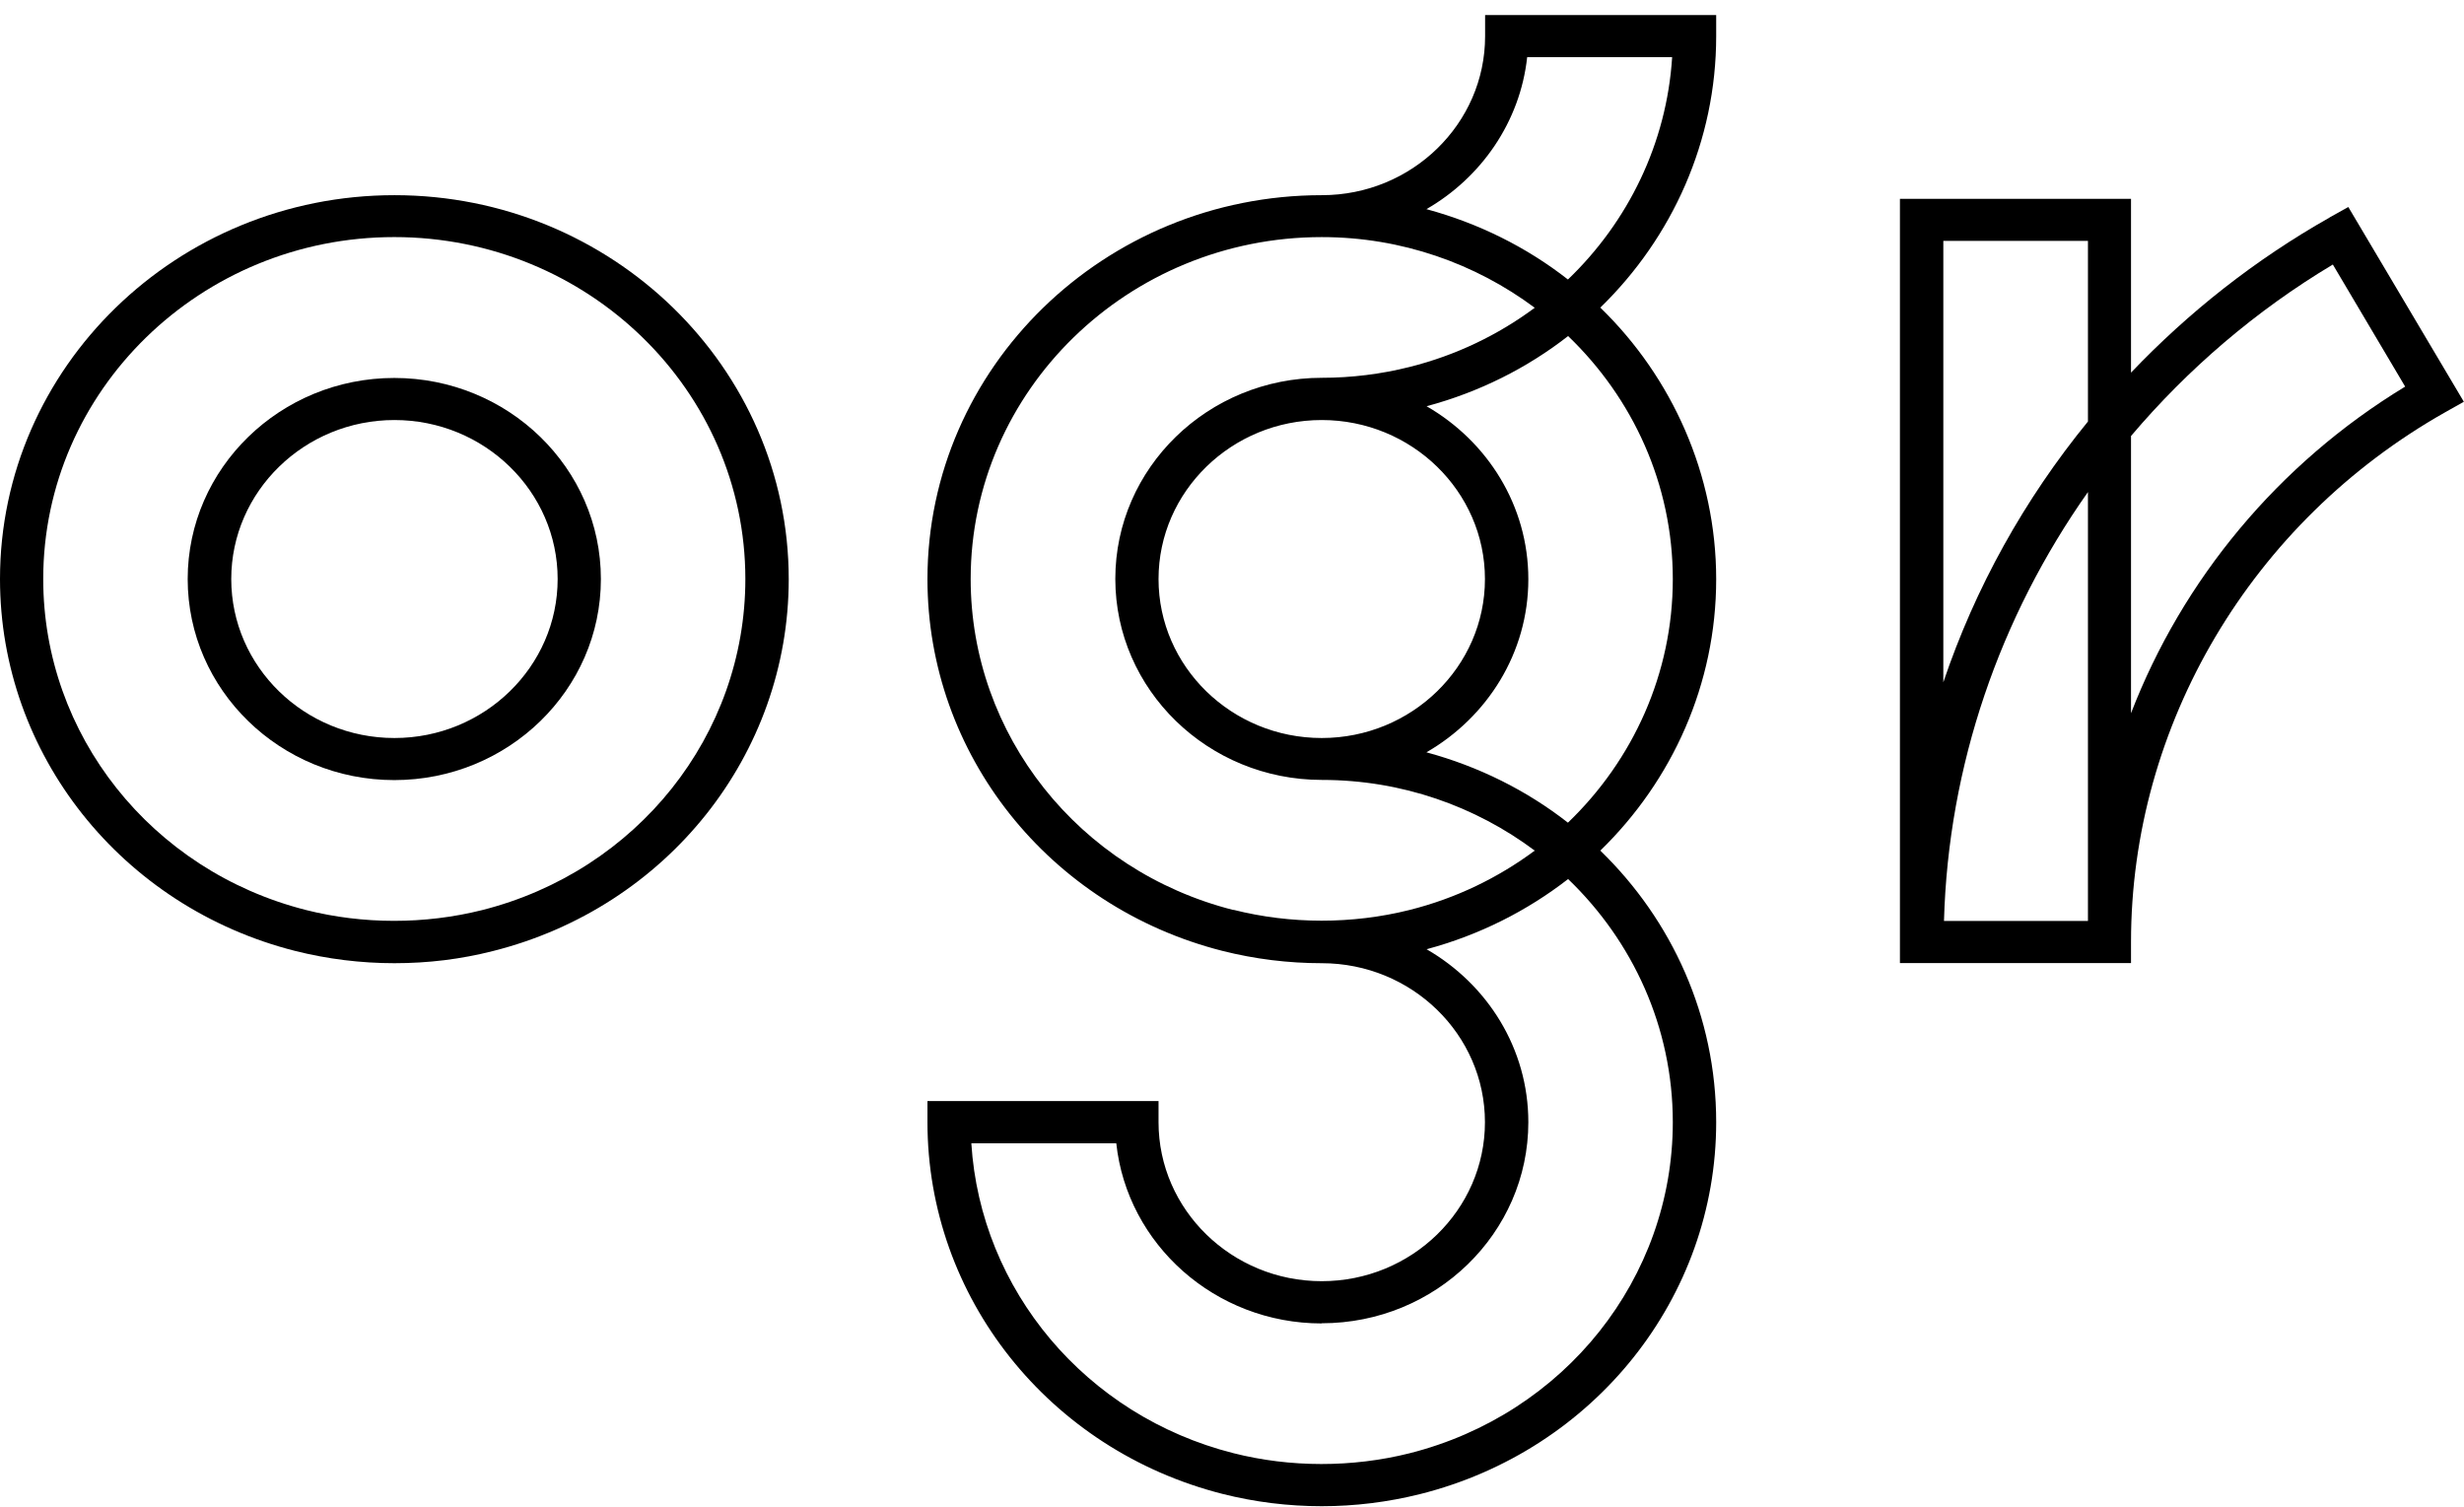
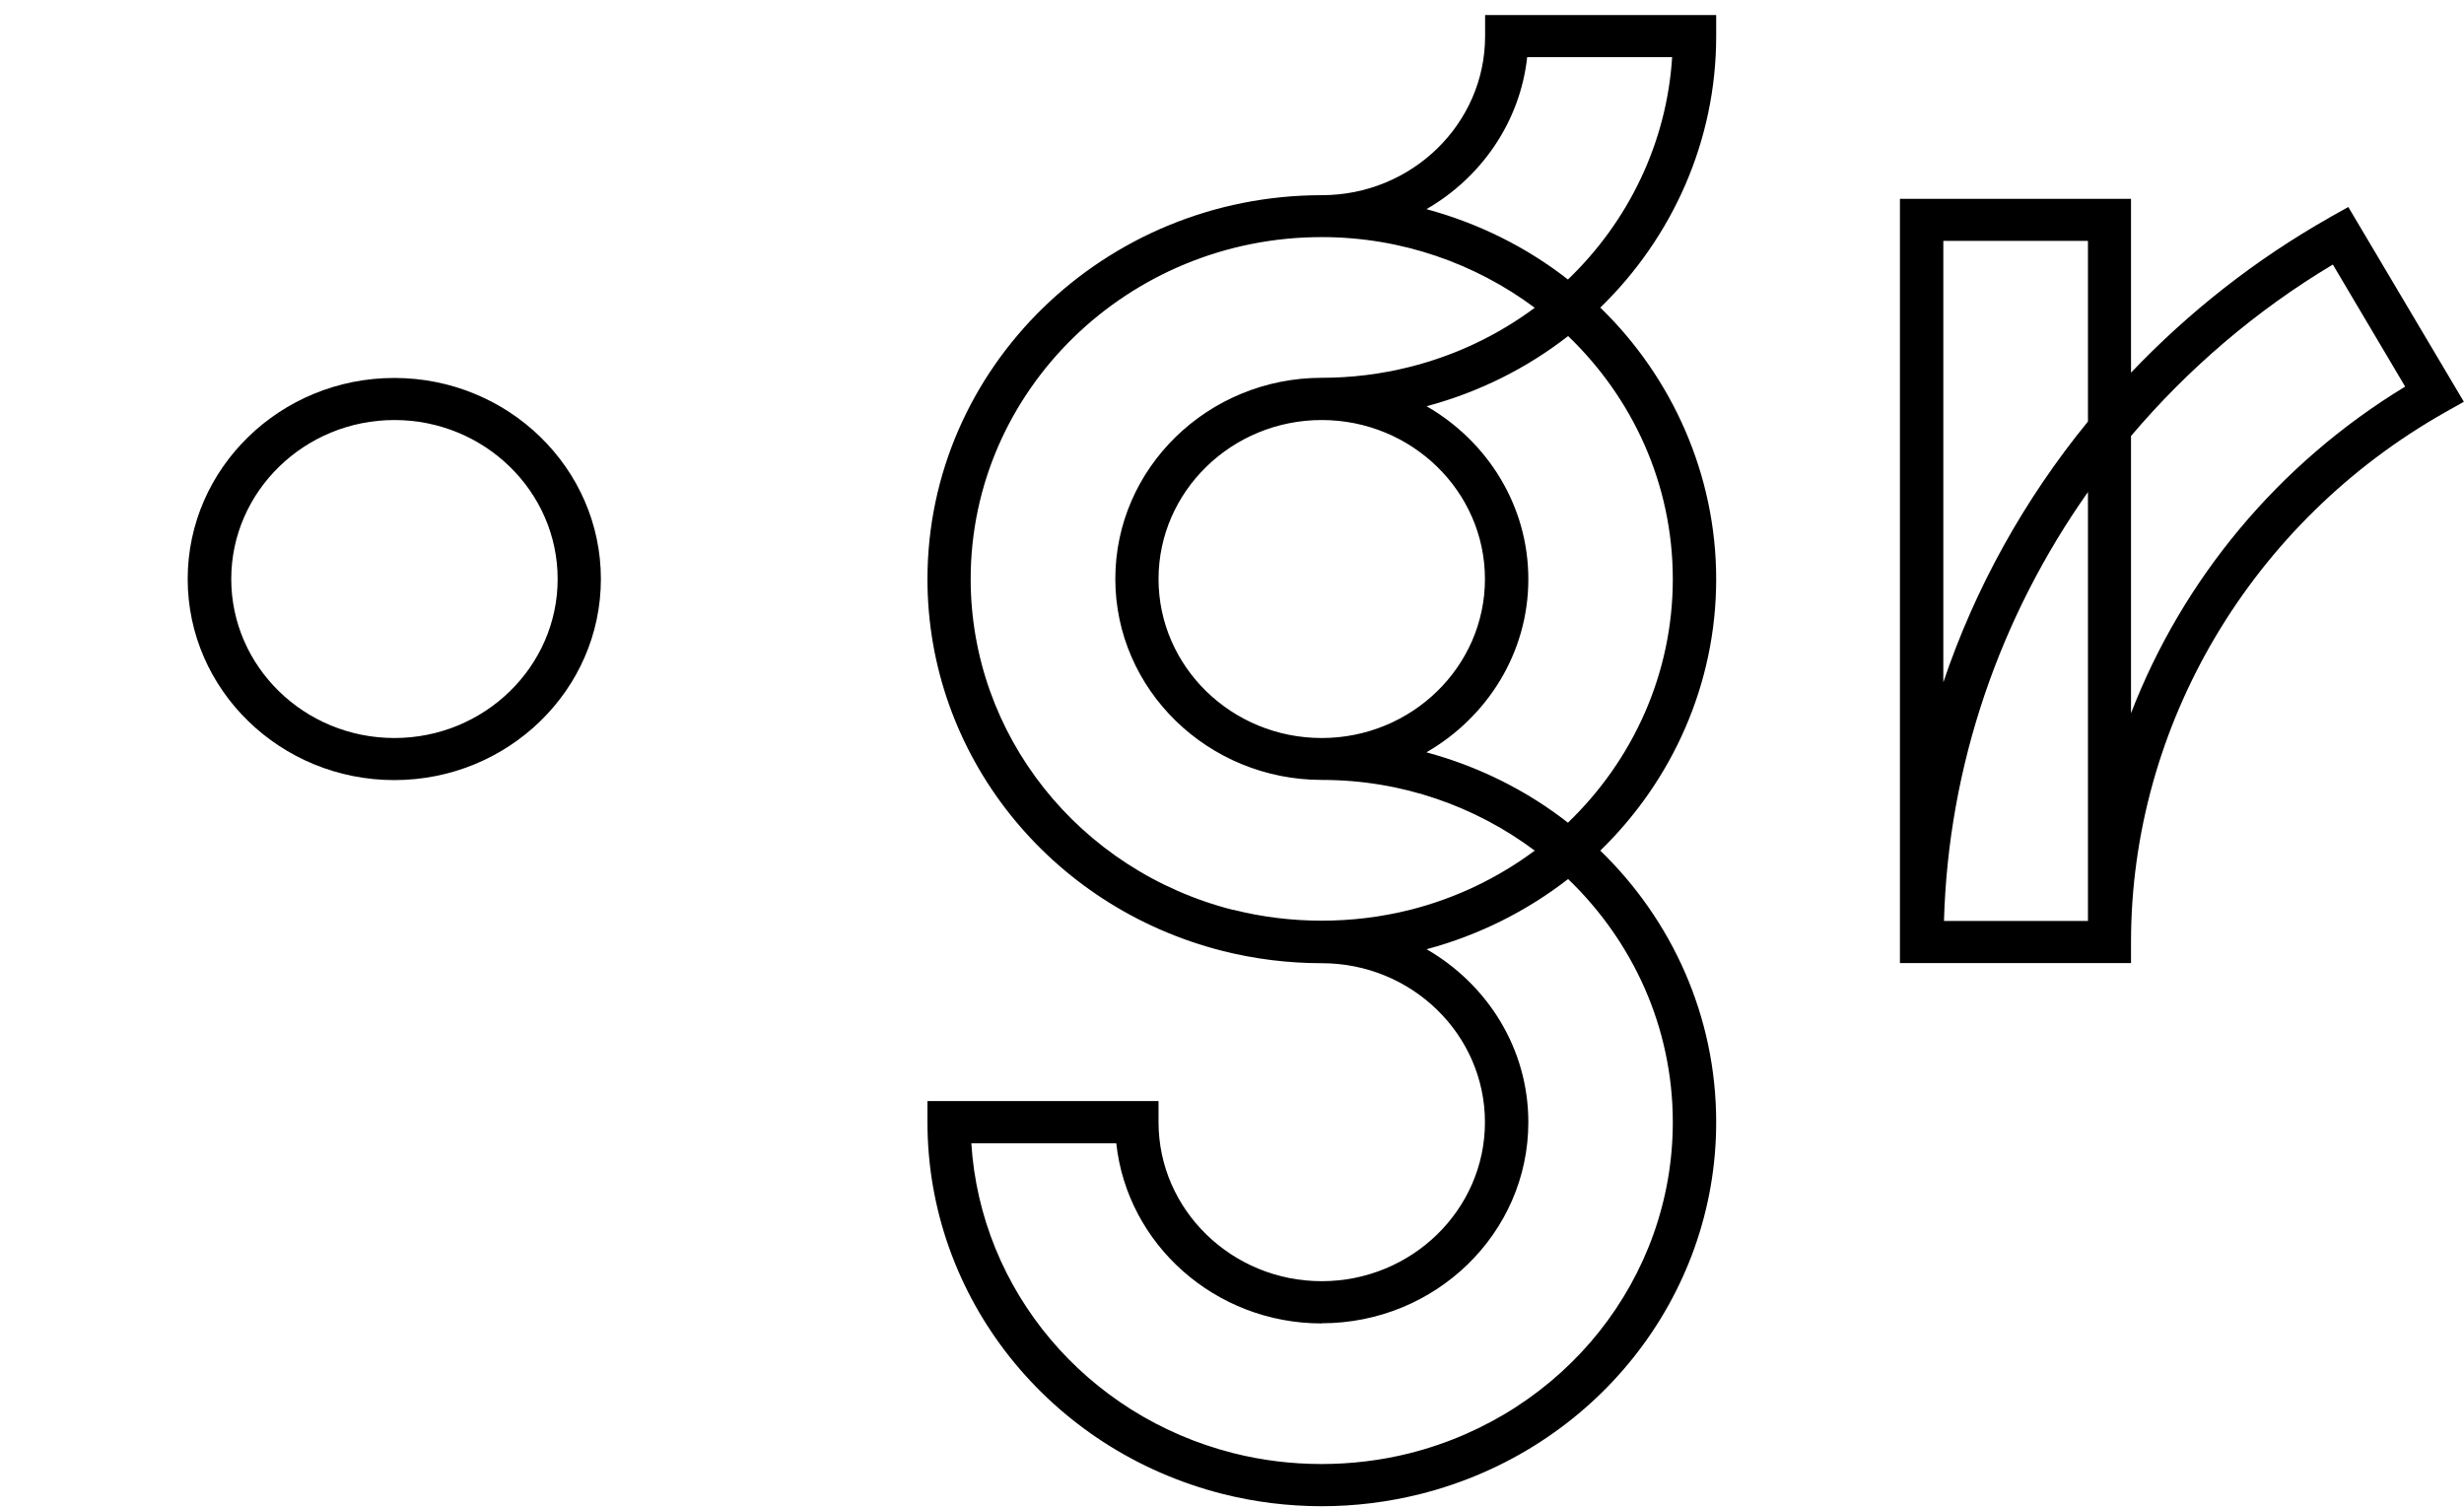
<svg xmlns="http://www.w3.org/2000/svg" width="157" height="96" viewBox="0 0 157 96" fill="none">
  <g clip-path="url(#clip0_0_72)">
-     <path d="M31.406 60.598C42.507 57.811 50.256 48.062 50.256 36.904C50.256 23.414 38.988 12.436 25.133 12.436C11.279 12.436 0 23.404 0 36.893C0 48.041 7.729 57.78 18.798 60.588C20.861 61.107 22.987 61.372 25.133 61.372C27.28 61.372 29.364 61.118 31.406 60.598ZM19.489 57.981C9.634 55.48 2.754 46.812 2.754 36.893C2.754 24.887 12.787 15.106 25.123 15.106C37.459 15.106 47.492 24.877 47.492 36.893C47.492 46.833 40.59 55.501 30.705 57.992C27.06 58.903 23.133 58.903 19.489 57.981Z" fill="black" />
    <path d="M38.287 36.894C38.287 29.826 32.38 24.082 25.123 24.082C17.866 24.082 11.959 29.826 11.959 36.894C11.959 43.962 17.866 49.705 25.123 49.705C32.38 49.705 38.287 43.962 38.287 36.894ZM25.133 47.024C19.395 47.024 14.735 42.478 14.735 36.894C14.735 31.309 19.405 26.763 25.133 26.763C30.862 26.763 35.532 31.309 35.532 36.894C35.532 42.478 30.862 47.024 25.133 47.024Z" fill="black" />
    <path d="M59.095 70.157V71.503C59.095 82.64 66.823 92.378 77.893 95.186C79.945 95.706 82.082 95.971 84.218 95.971C86.354 95.971 88.449 95.706 90.491 95.197C101.591 92.41 109.351 82.661 109.351 71.503C109.351 64.752 106.534 58.628 101.968 54.198C106.566 49.726 109.351 43.57 109.351 36.904C109.351 30.239 106.534 24.029 101.968 19.6C106.566 15.128 109.351 8.971 109.351 2.306V0.96H94.627V2.306C94.627 7.89 89.957 12.436 84.228 12.436C70.374 12.436 59.095 23.415 59.095 36.904C59.095 48.041 66.823 57.78 77.893 60.588C79.945 61.107 82.082 61.372 84.218 61.372C89.957 61.372 94.617 65.918 94.617 71.503C94.617 77.087 89.946 81.633 84.218 81.633C78.49 81.633 73.819 77.087 73.819 71.503V70.157H59.095ZM106.587 36.904C106.587 42.902 104.063 48.423 99.905 52.418C97.277 50.362 94.219 48.836 90.889 47.935C94.763 45.7 97.382 41.599 97.382 36.904C97.382 32.21 94.774 28.119 90.899 25.884C94.261 24.983 97.308 23.446 99.916 21.412C104.031 25.364 106.587 30.843 106.587 36.904ZM84.218 47.024C78.479 47.024 73.819 42.478 73.819 36.894C73.819 31.309 78.49 26.763 84.218 26.763C89.946 26.763 94.617 31.309 94.617 36.894C94.617 42.478 89.946 47.024 84.218 47.024ZM97.308 3.641H106.545C106.199 9.119 103.749 14.121 99.905 17.809C97.277 15.753 94.219 14.227 90.889 13.326C94.386 11.313 96.858 7.763 97.308 3.641ZM78.584 57.981C68.729 55.48 61.849 46.812 61.849 36.894C61.849 24.887 71.882 15.107 84.218 15.107C89.318 15.107 94.02 16.802 97.79 19.61C95.465 21.337 92.774 22.641 89.81 23.383C87.998 23.838 86.113 24.072 84.228 24.072C76.971 24.072 71.065 29.815 71.065 36.883C71.065 43.951 76.971 49.694 84.228 49.694C89.328 49.694 94.02 51.379 97.79 54.198C95.465 55.925 92.774 57.239 89.81 57.981C86.166 58.892 82.239 58.892 78.594 57.971L78.584 57.981ZM84.218 84.314C91.475 84.314 97.382 78.571 97.382 71.503C97.382 66.808 94.774 62.718 90.899 60.482C94.261 59.581 97.308 58.034 99.916 56.01C104.031 59.963 106.587 65.452 106.587 71.503C106.587 81.442 99.685 90.111 89.8 92.601C86.155 93.512 82.218 93.512 78.584 92.59C69.18 90.206 62.477 82.195 61.891 72.848H71.127C71.819 79.281 77.421 84.325 84.218 84.325V84.314Z" fill="black" />
    <path d="M148.444 13.856C143.679 16.548 139.438 19.907 135.783 23.743V12.669H121.059V61.362H135.783V60.026C135.783 46.176 143.459 33.238 155.806 26.265L156.99 25.598L149.628 13.189L148.434 13.856H148.444ZM133.039 58.681H123.866C124.138 48.783 127.416 39.32 133.039 31.352V58.681ZM133.039 26.858C128.987 31.818 125.856 37.445 123.824 43.474V15.35H133.039V26.858ZM135.783 45.445V27.78C139.386 23.531 143.7 19.812 148.643 16.855L153.251 24.633C145.135 29.561 139.061 36.947 135.783 45.445Z" fill="black" />
  </g>
  <defs>
    <clipPath id="clip0_0_72">
      <rect width="157" height="95" fill="white" transform="translate(0 0.96)" />
    </clipPath>
  </defs>
</svg>